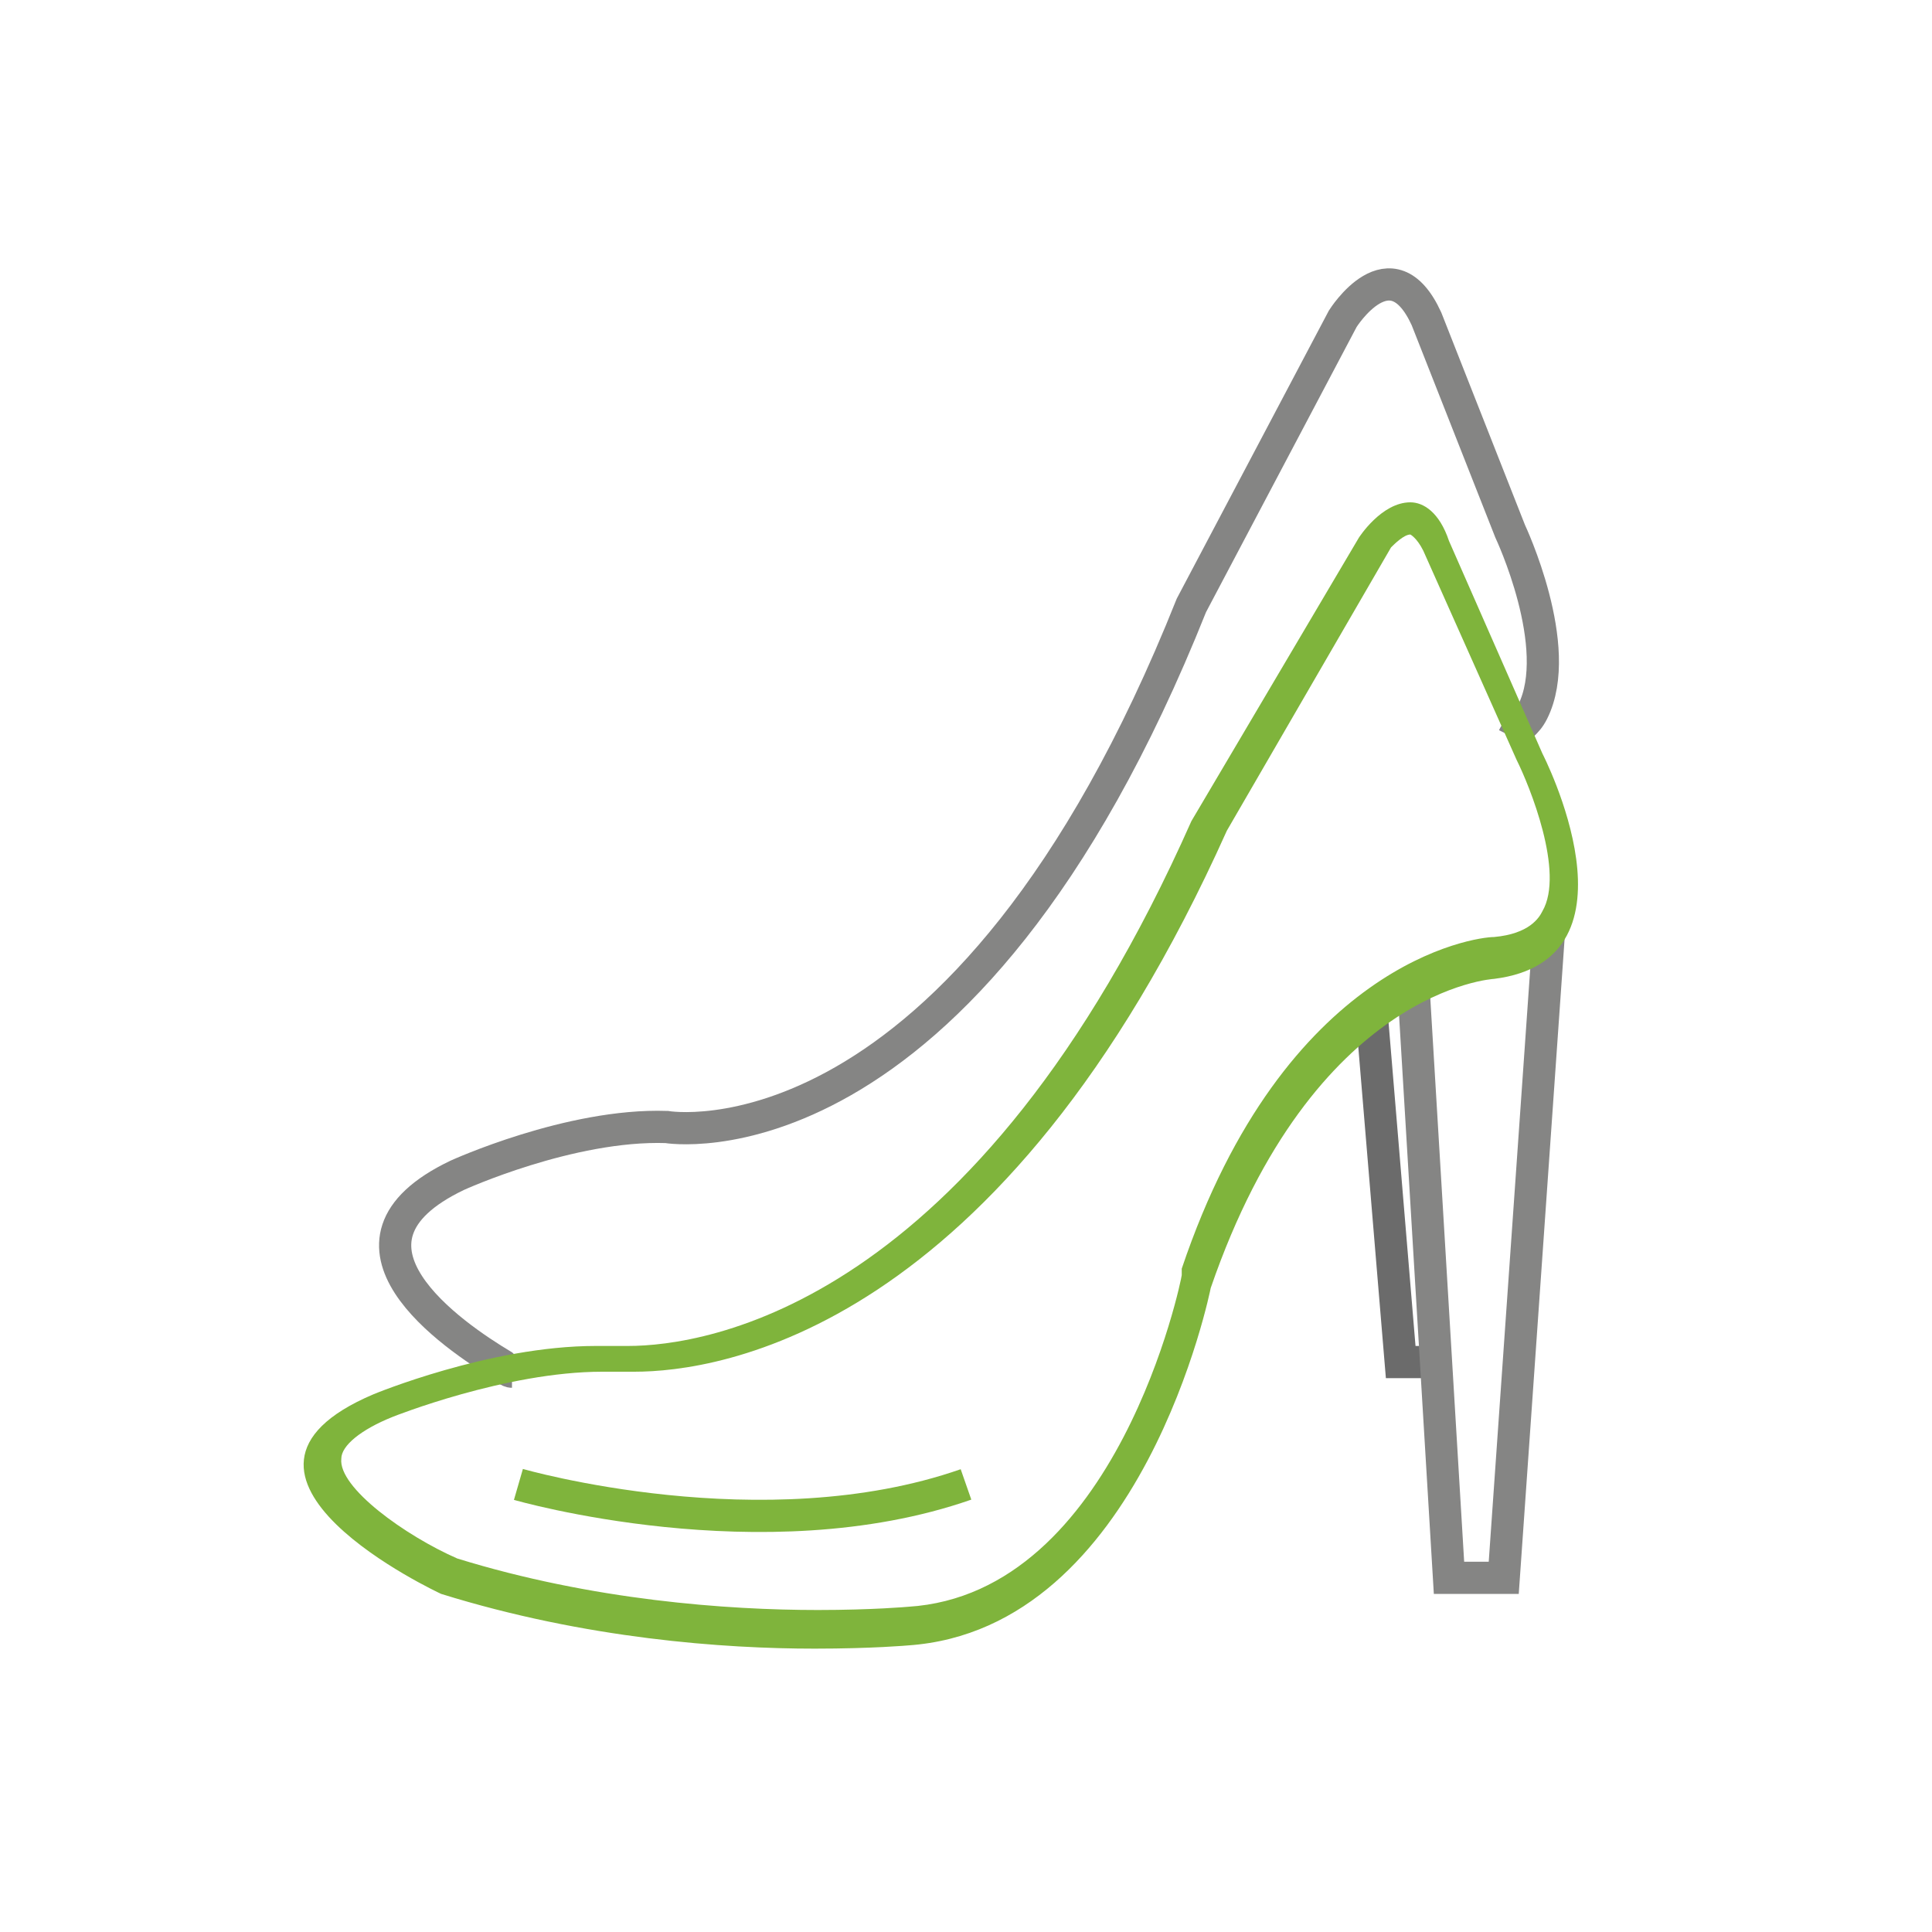
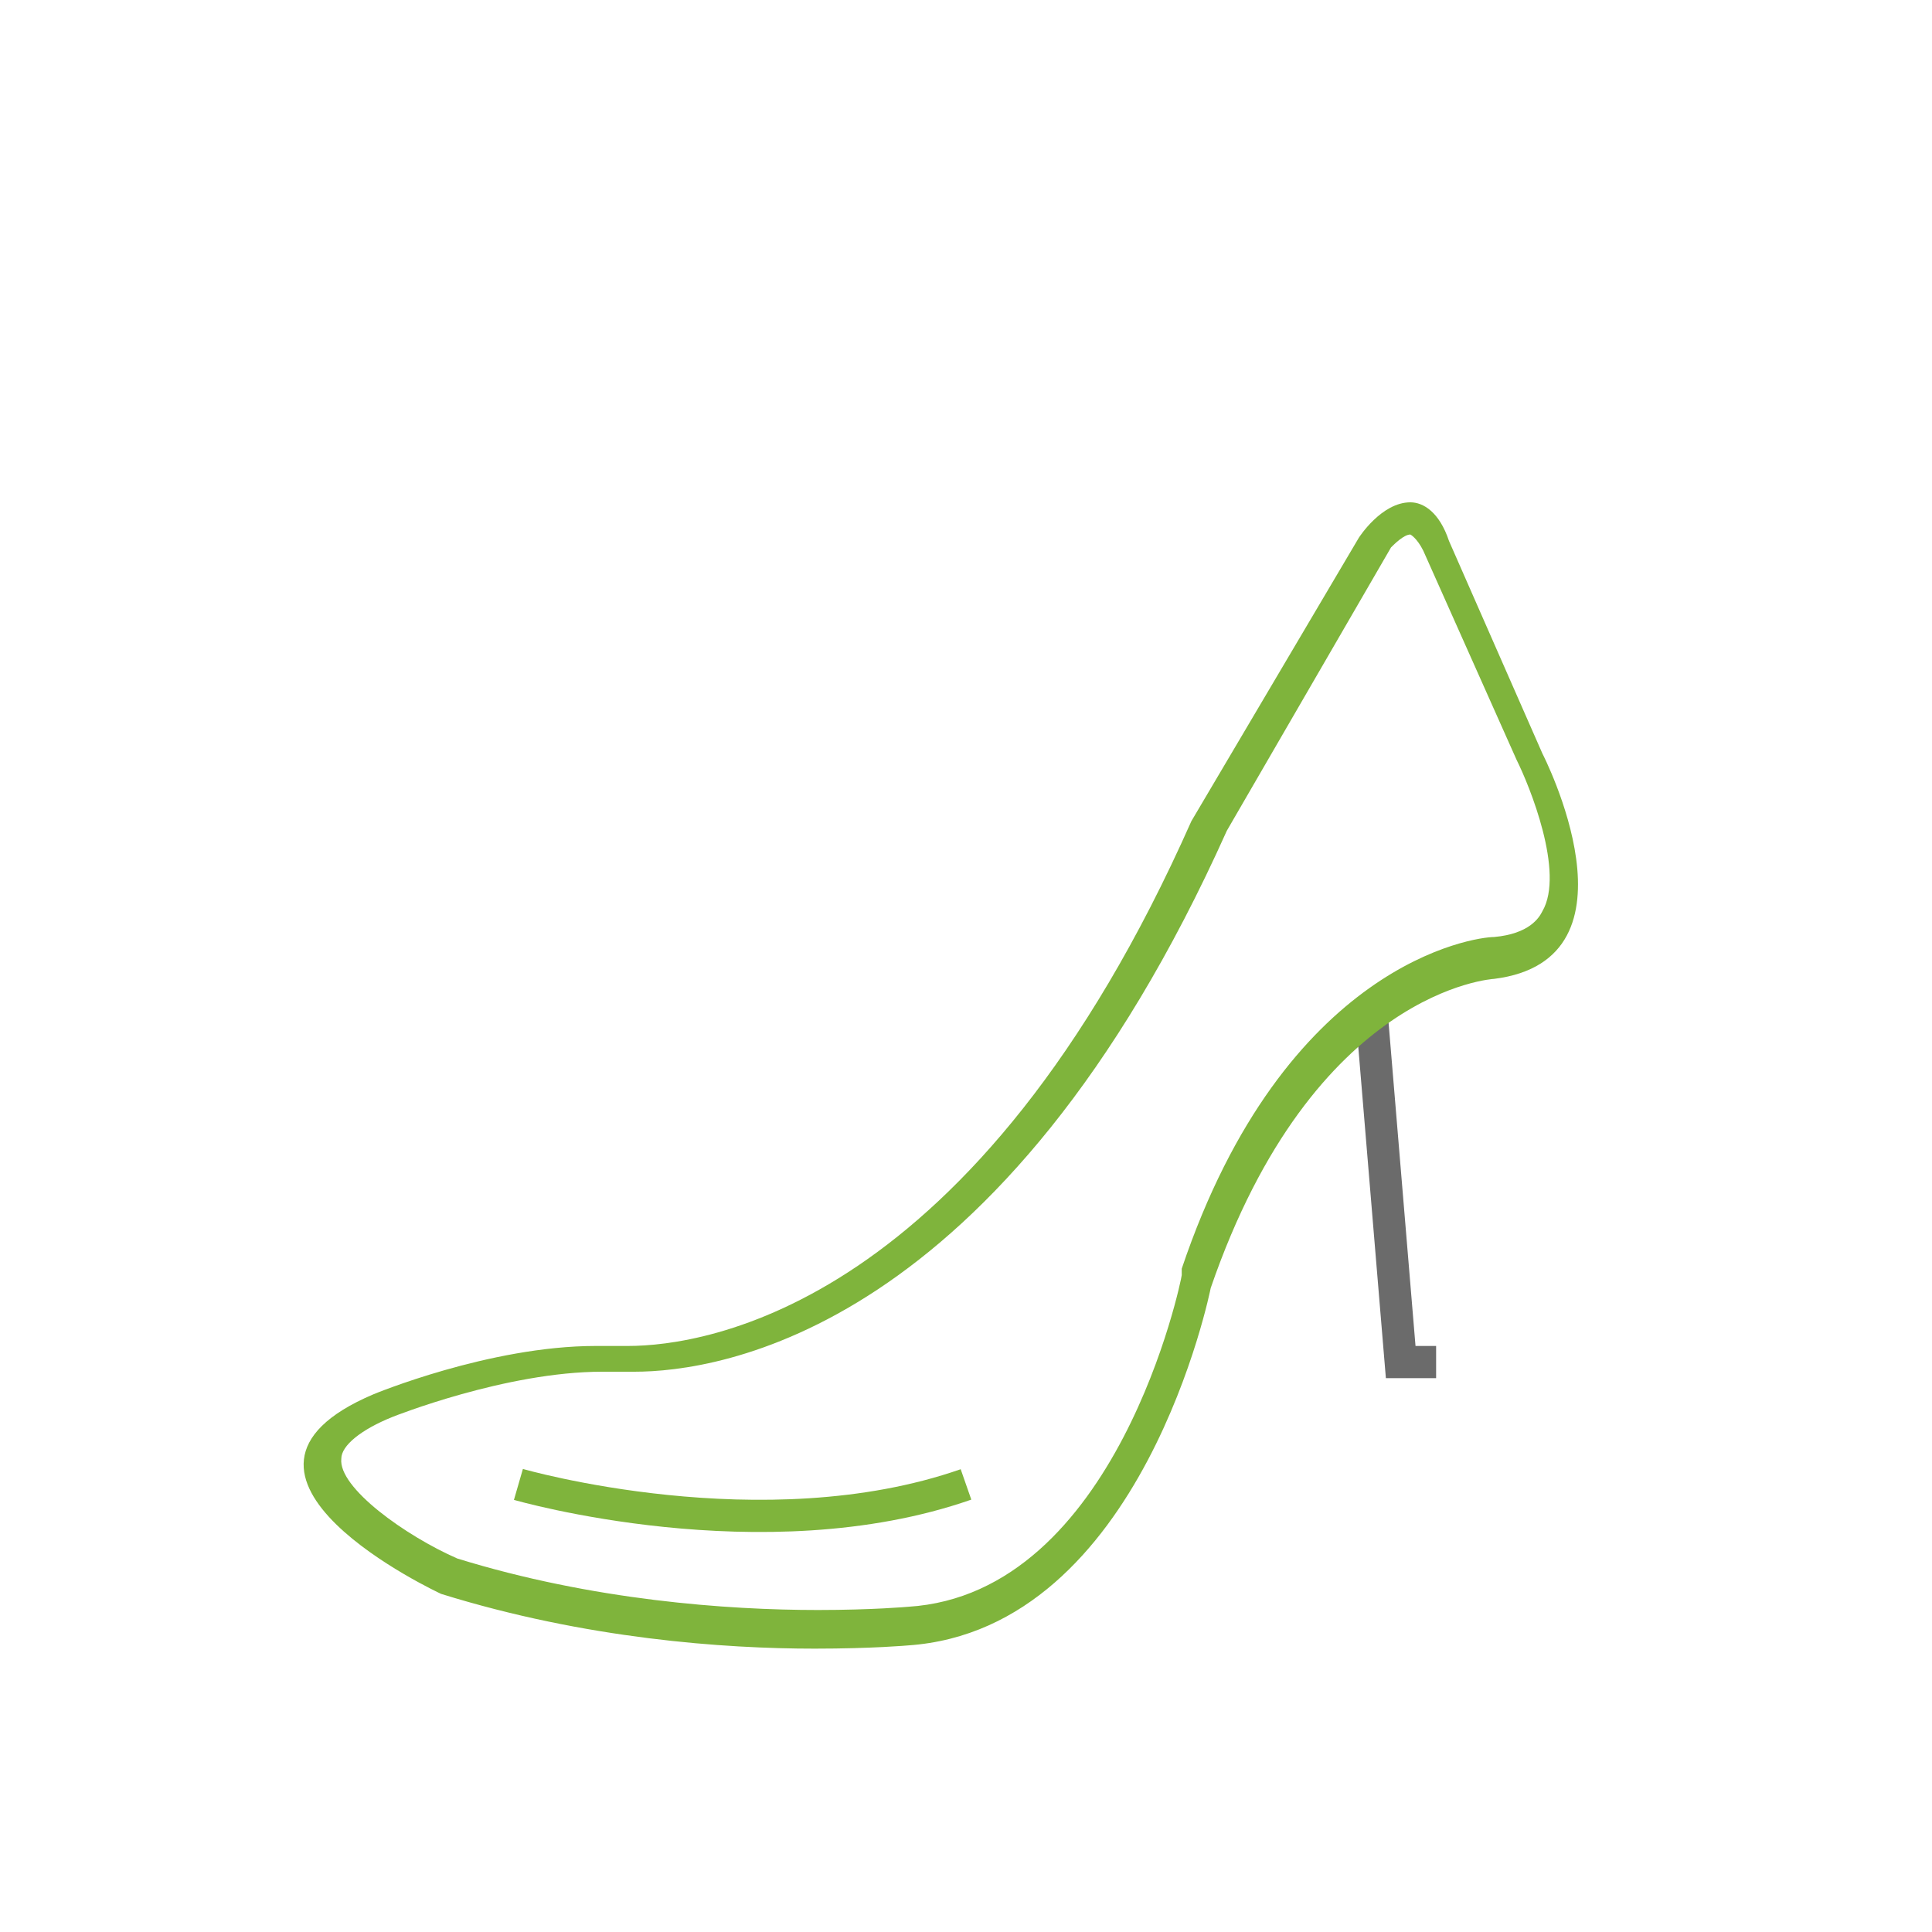
<svg xmlns="http://www.w3.org/2000/svg" version="1.1" id="Layer_1" x="0px" y="0px" viewBox="0 0 60 60" style="enable-background:new 0 0 60 60;" xml:space="preserve">
  <style type="text/css">
	.st0{fill:none;stroke:#6B6B6B;stroke-miterlimit:10;}
	.st1{fill:none;stroke:#858584;stroke-miterlimit:10;}
	.st2{fill:#7FB43C;}
	.st3{fill:#858584;}
	.st4{fill:#6B6B6B;}
	.st5{fill:none;stroke:#7FB43C;stroke-miterlimit:10;}
</style>
  <g>
    <polyline class="st0" points="42.6,31.5 43.5,42.3 44.6,42.3  " />
-     <path class="st1" d="M15.9,42.6c-0.1,0-0.2-0.1-0.3-0.2c-1.5-0.9-5.8-3.8-1.4-5.9c0,0,3.5-1.6,6.5-1.5c0,0,9.2,1.6,16.3-16.2   l4.7-8.9c0,0,1.5-2.4,2.6,0l2.6,6.6c0,0,1.7,3.6,0.7,5.6c-0.1,0.2-0.2,0.3-0.3,0.4c-0.1,0.1-0.2,0.2-0.3,0.4" />
  </g>
  <g>
-     <polyline class="st1" points="43.9,30.7 45,49 46.7,49 48.1,29  " />
    <g>
-       <path class="st2" d="M43.8,16.6c0,0,0.2,0.1,0.4,0.5l2.9,6.5l0,0l0,0c0.4,0.8,1.5,3.5,0.8,4.7c-0.1,0.2-0.4,0.7-1.5,0.8    c-0.6,0-6.5,0.8-9.7,10.3l0,0.1l0,0.1c0,0.1-2,9.9-8.5,10.3c0,0-1.1,0.1-2.8,0.1c-2.8,0-7-0.3-11.2-1.6c-1.6-0.7-3.7-2.2-3.6-3.1    c0-0.4,0.6-0.9,1.6-1.3c0,0,3.5-1.4,6.5-1.4c0.1,0,0.2,0,0.3,0c0.1,0,0.4,0,0.7,0c2.6,0,11.4-1.2,18.4-16.8l5.1-8.8    C43.3,16.9,43.6,16.6,43.8,16.6 M43.8,15.6c-0.9,0-1.6,1.1-1.6,1.1L37,25.5c-6.7,15.1-15.1,16.3-17.5,16.3c-0.4,0-0.6,0-0.6,0    c-0.1,0-0.2,0-0.4,0c-3.3,0-6.9,1.5-6.9,1.5c-5.9,2.5,2.1,6.2,2.1,6.2c4.5,1.4,8.8,1.7,11.6,1.7c1.8,0,2.9-0.1,2.9-0.1    c7.3-0.5,9.4-11.1,9.4-11.1c3.2-9.3,8.8-9.6,8.8-9.6c4.8-0.6,1.5-7,1.5-7l-2.9-6.6C44.7,15.9,44.2,15.6,43.8,15.6L43.8,15.6z" />
+       <path class="st2" d="M43.8,16.6c0,0,0.2,0.1,0.4,0.5l2.9,6.5l0,0c0.4,0.8,1.5,3.5,0.8,4.7c-0.1,0.2-0.4,0.7-1.5,0.8    c-0.6,0-6.5,0.8-9.7,10.3l0,0.1l0,0.1c0,0.1-2,9.9-8.5,10.3c0,0-1.1,0.1-2.8,0.1c-2.8,0-7-0.3-11.2-1.6c-1.6-0.7-3.7-2.2-3.6-3.1    c0-0.4,0.6-0.9,1.6-1.3c0,0,3.5-1.4,6.5-1.4c0.1,0,0.2,0,0.3,0c0.1,0,0.4,0,0.7,0c2.6,0,11.4-1.2,18.4-16.8l5.1-8.8    C43.3,16.9,43.6,16.6,43.8,16.6 M43.8,15.6c-0.9,0-1.6,1.1-1.6,1.1L37,25.5c-6.7,15.1-15.1,16.3-17.5,16.3c-0.4,0-0.6,0-0.6,0    c-0.1,0-0.2,0-0.4,0c-3.3,0-6.9,1.5-6.9,1.5c-5.9,2.5,2.1,6.2,2.1,6.2c4.5,1.4,8.8,1.7,11.6,1.7c1.8,0,2.9-0.1,2.9-0.1    c7.3-0.5,9.4-11.1,9.4-11.1c3.2-9.3,8.8-9.6,8.8-9.6c4.8-0.6,1.5-7,1.5-7l-2.9-6.6C44.7,15.9,44.2,15.6,43.8,15.6L43.8,15.6z" />
    </g>
  </g>
  <g>
    <g>
      <path class="st2" d="M-260.1,45.6c-1.9,0-5.9-0.4-11-3.3c-1-0.5-3.6-2.2-3.6-3.6c0-0.6,0.6-1.2,1.7-1.7c0,0,3.2-1.5,6-1.5    c0.1,0,0.2,0,0.3,0c0,0,0.2,0,0.6,0c2.2,0,10-1.2,16.1-16.6l4.6-8.8c0.2-0.2,0.6-0.8,1-0.8c0.3,0,0.6,0.5,0.7,0.8l2.6,6.5    c0.5,1,1.5,3.9,0.6,5.4c-0.3,0.5-0.8,0.9-1.6,1c-0.2,0-5.4,0.4-8.3,10c0,0.2-2.6,12-8.7,12.5C-259.1,45.5-259.4,45.6-260.1,45.6z" />
      <path class="st3" d="M-244.4,9.9c0.1,0.1,0.2,0.2,0.3,0.4l2.6,6.5l0,0l0,0c0.6,1.3,1.3,3.8,0.6,4.9c-0.1,0.2-0.4,0.6-1.2,0.7    c-0.6,0.1-5.9,0.8-8.8,10.3l0,0l0,0c-0.7,3.2-3.5,11.7-8.3,12.1l0,0l0,0c0,0-0.3,0-0.9,0c-1.9,0-5.7-0.4-10.8-3.2    c-1.3-0.7-3.3-2.2-3.3-3.1c0-0.5,0.9-1,1.4-1.3c0,0,3.1-1.4,5.8-1.4c0.1,0,0.2,0,0.2,0c0.1,0,0.3,0,0.7,0    c2.3,0,10.4-1.2,16.6-16.8l4.6-8.8C-244.7,10.2-244.5,10-244.4,9.9 M-244.3,8.9c-0.8,0-1.4,1.1-1.4,1.1l-4.7,8.9    c-6,15.1-13.6,16.3-15.7,16.3c-0.4,0-0.6,0-0.6,0c-0.1,0-0.2,0-0.3,0c-3,0-6.2,1.5-6.2,1.5c-5.3,2.5,1.9,6.2,1.9,6.2    c5.3,2.9,9.4,3.3,11.3,3.3c0.7,0,1.1-0.1,1.1-0.1c6.6-0.5,9.2-12.9,9.2-12.9c2.8-9.3,7.9-9.6,7.9-9.6c4.3-0.6,1.4-7,1.4-7    l-2.6-6.6C-243.5,9.2-243.9,8.9-244.3,8.9L-244.3,8.9z" />
    </g>
    <polygon class="st4" points="-245.4,24.7 -243.9,42.3 -241.7,42.3 -240.4,20.8  " />
  </g>
  <g>
    <g>
      <path class="st2" d="M-262.1,50.6c-2.8,0-7.1-0.3-11.4-1.6c-1.5-0.7-4-2.3-3.9-3.5c0-0.8,1-1.4,1.9-1.7c0,0,3.6-1.5,6.7-1.5    c0.1,0,0.2,0,0.3,0c0,0,0.3,0,0.7,0c2.5,0,11.1-1.2,17.9-16.6l5.2-8.8c0.1-0.2,0.7-0.8,1.2-0.8c0.4,0,0.7,0.4,0.9,0.8l2.9,6.5    c0.5,1,1.6,3.7,0.8,5.2c-0.3,0.6-0.9,1-1.9,1.1c-0.2,0-6,0.4-9.2,10c0,0.2-2.1,10.3-9,10.8C-259.2,50.5-260.3,50.6-262.1,50.6z" />
      <path class="st3" d="M-243.6,16.6c0,0,0.2,0.1,0.4,0.5l2.9,6.5l0,0l0,0c0.4,0.8,1.5,3.5,0.8,4.7c-0.1,0.2-0.4,0.7-1.5,0.8    c-0.6,0-6.5,0.8-9.7,10.3l0,0.1l0,0.1c0,0.1-2.1,9.9-8.5,10.3c0,0-1.1,0.1-2.8,0.1c-2.8,0-7-0.3-11.2-1.6    c-1.6-0.7-3.7-2.2-3.6-3.1c0-0.4,0.6-0.9,1.6-1.3c0,0,3.5-1.4,6.5-1.4c0.1,0,0.2,0,0.3,0c0.1,0,0.4,0,0.7,0    c2.6,0,11.4-1.2,18.4-16.8l5.1-8.8C-244.1,16.9-243.8,16.6-243.6,16.6 M-243.6,15.6c-0.9,0-1.6,1.1-1.6,1.1l-5.2,8.9    c-6.7,15.1-15.1,16.3-17.5,16.3c-0.4,0-0.6,0-0.6,0c-0.1,0-0.2,0-0.4,0c-3.3,0-6.9,1.5-6.9,1.5c-5.9,2.5,2.1,6.2,2.1,6.2    c4.5,1.4,8.8,1.7,11.6,1.7c1.8,0,2.9-0.1,2.9-0.1c7.3-0.5,9.4-11.1,9.4-11.1c3.2-9.3,8.8-9.6,8.8-9.6c4.8-0.6,1.5-7,1.5-7    l-2.9-6.6C-242.7,15.9-243.2,15.6-243.6,15.6L-243.6,15.6z" />
    </g>
-     <polygon class="st3" points="-243.4,30.8 -242.4,49 -240.7,49 -239.2,27.5  " />
  </g>
  <path class="st5" d="M16.1,46.1c0,0,7.6,2.2,13.9,0" />
</svg>